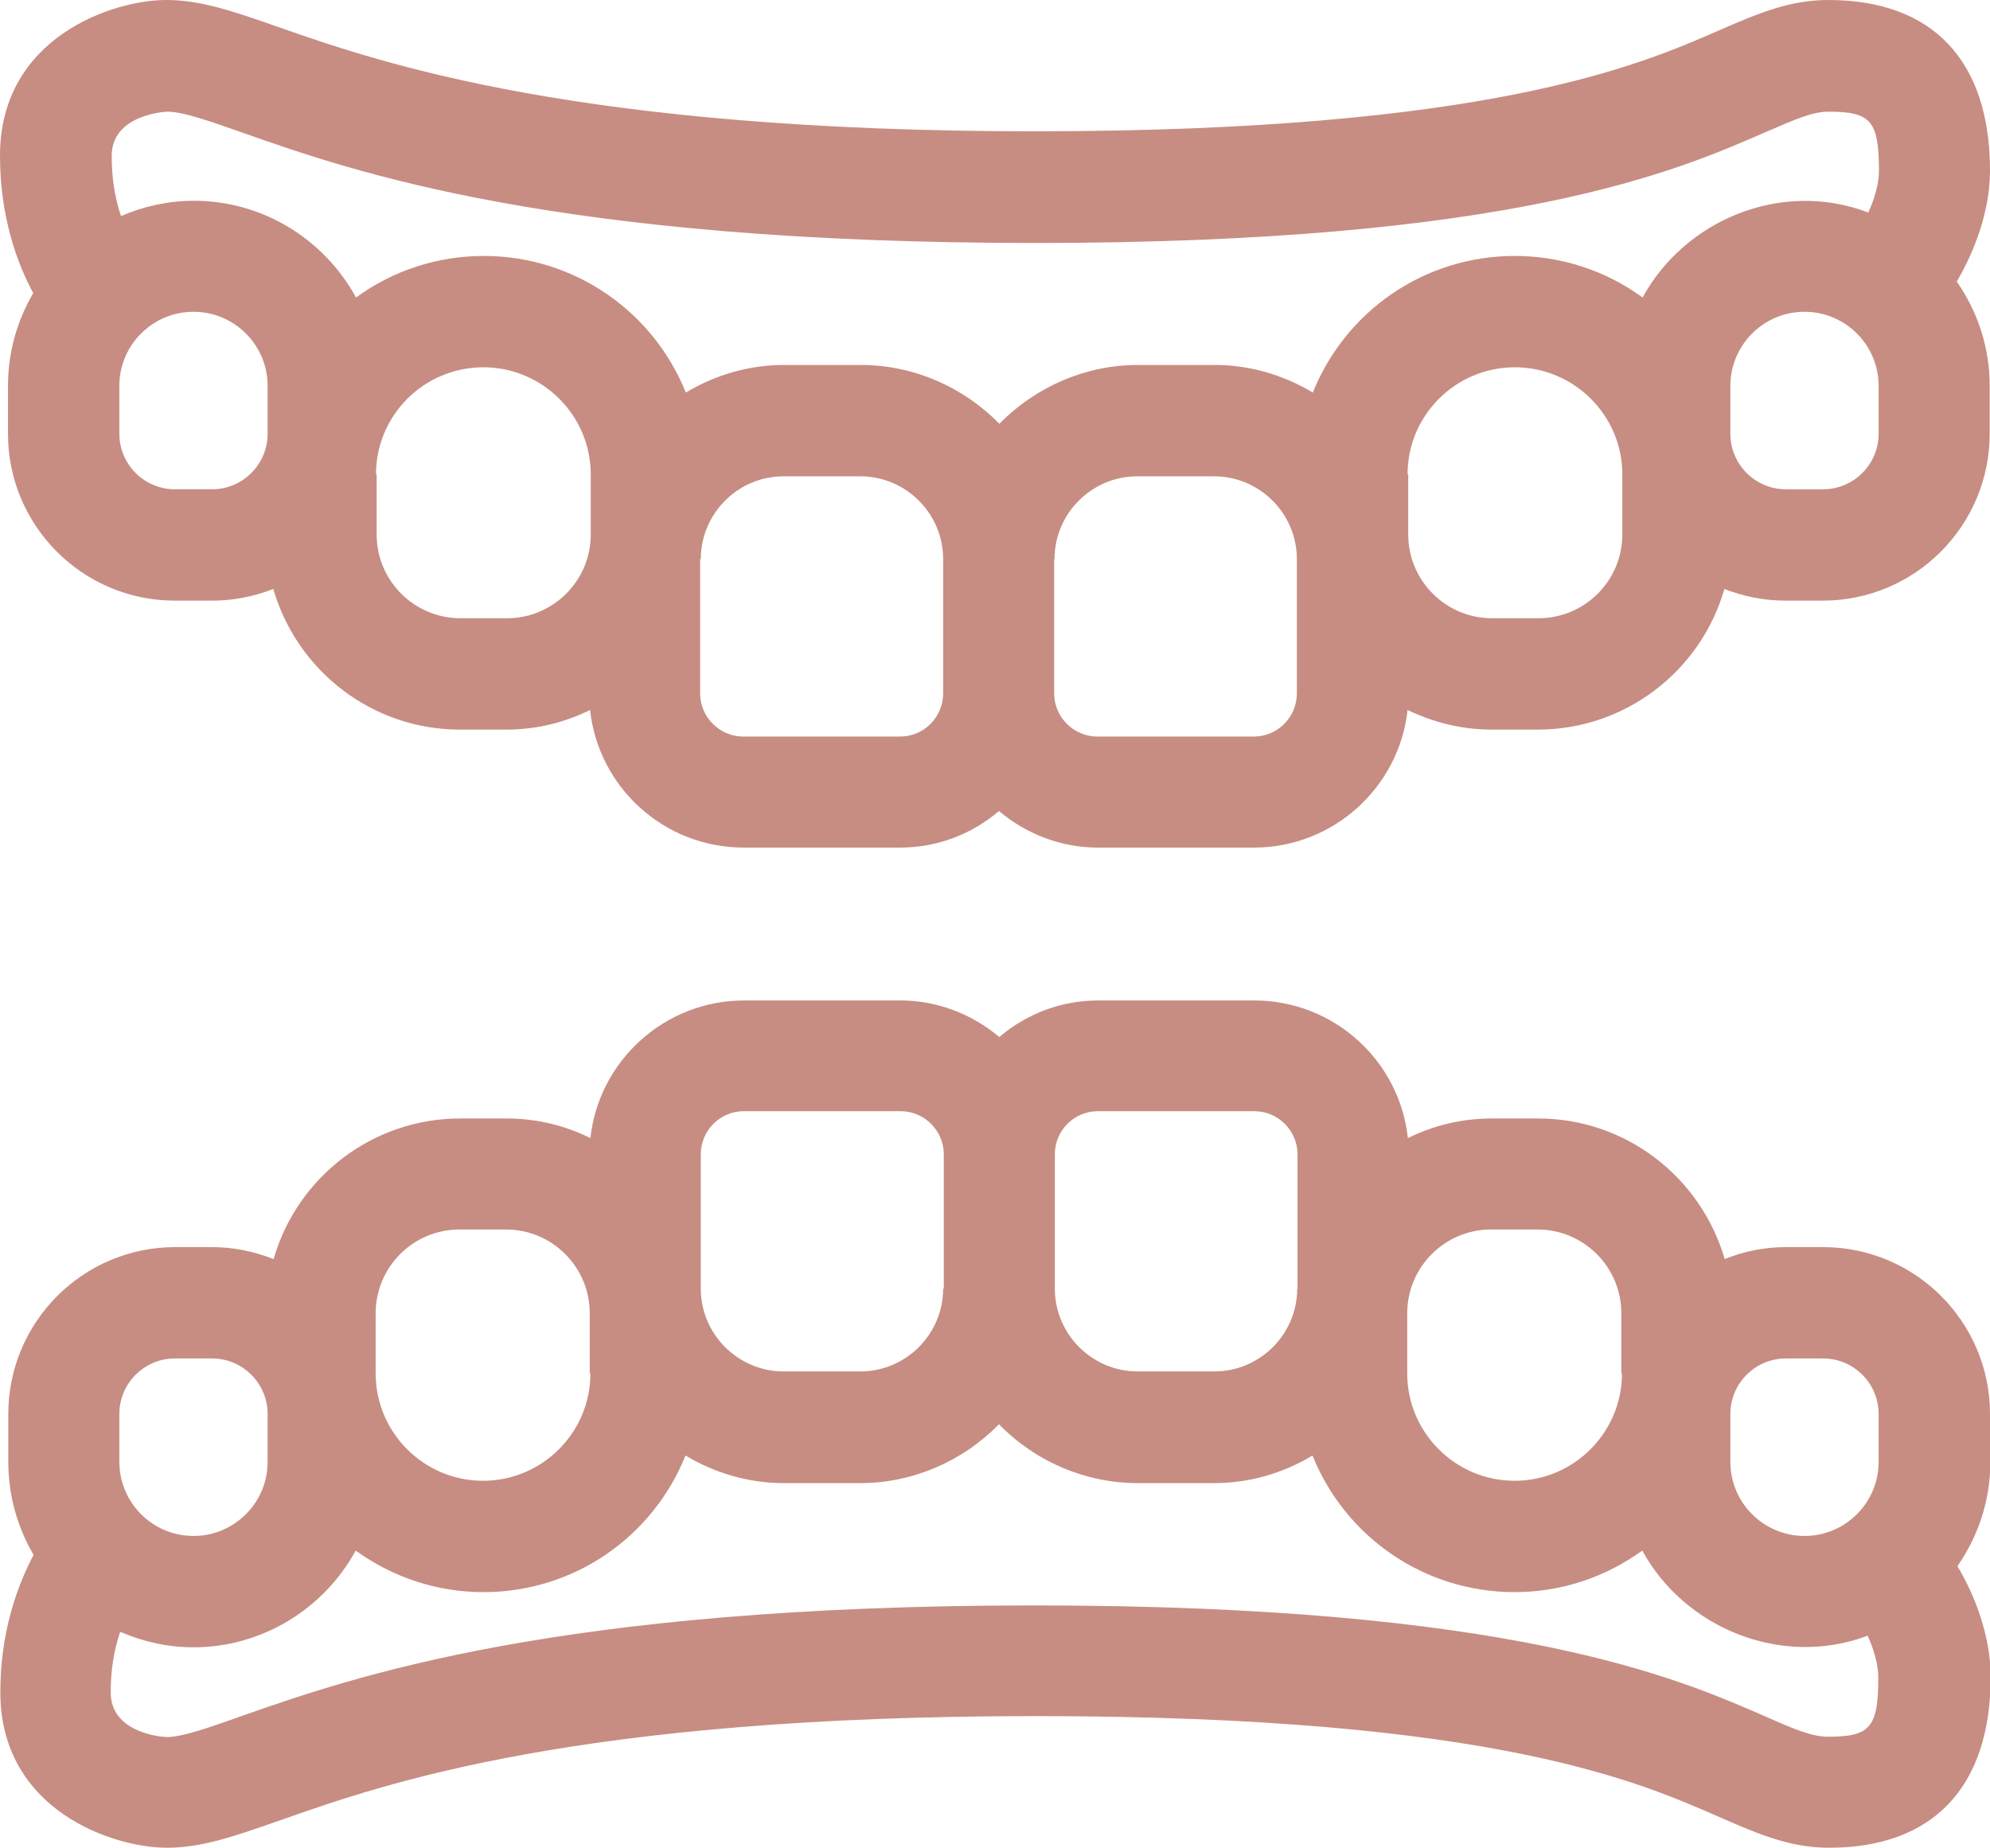
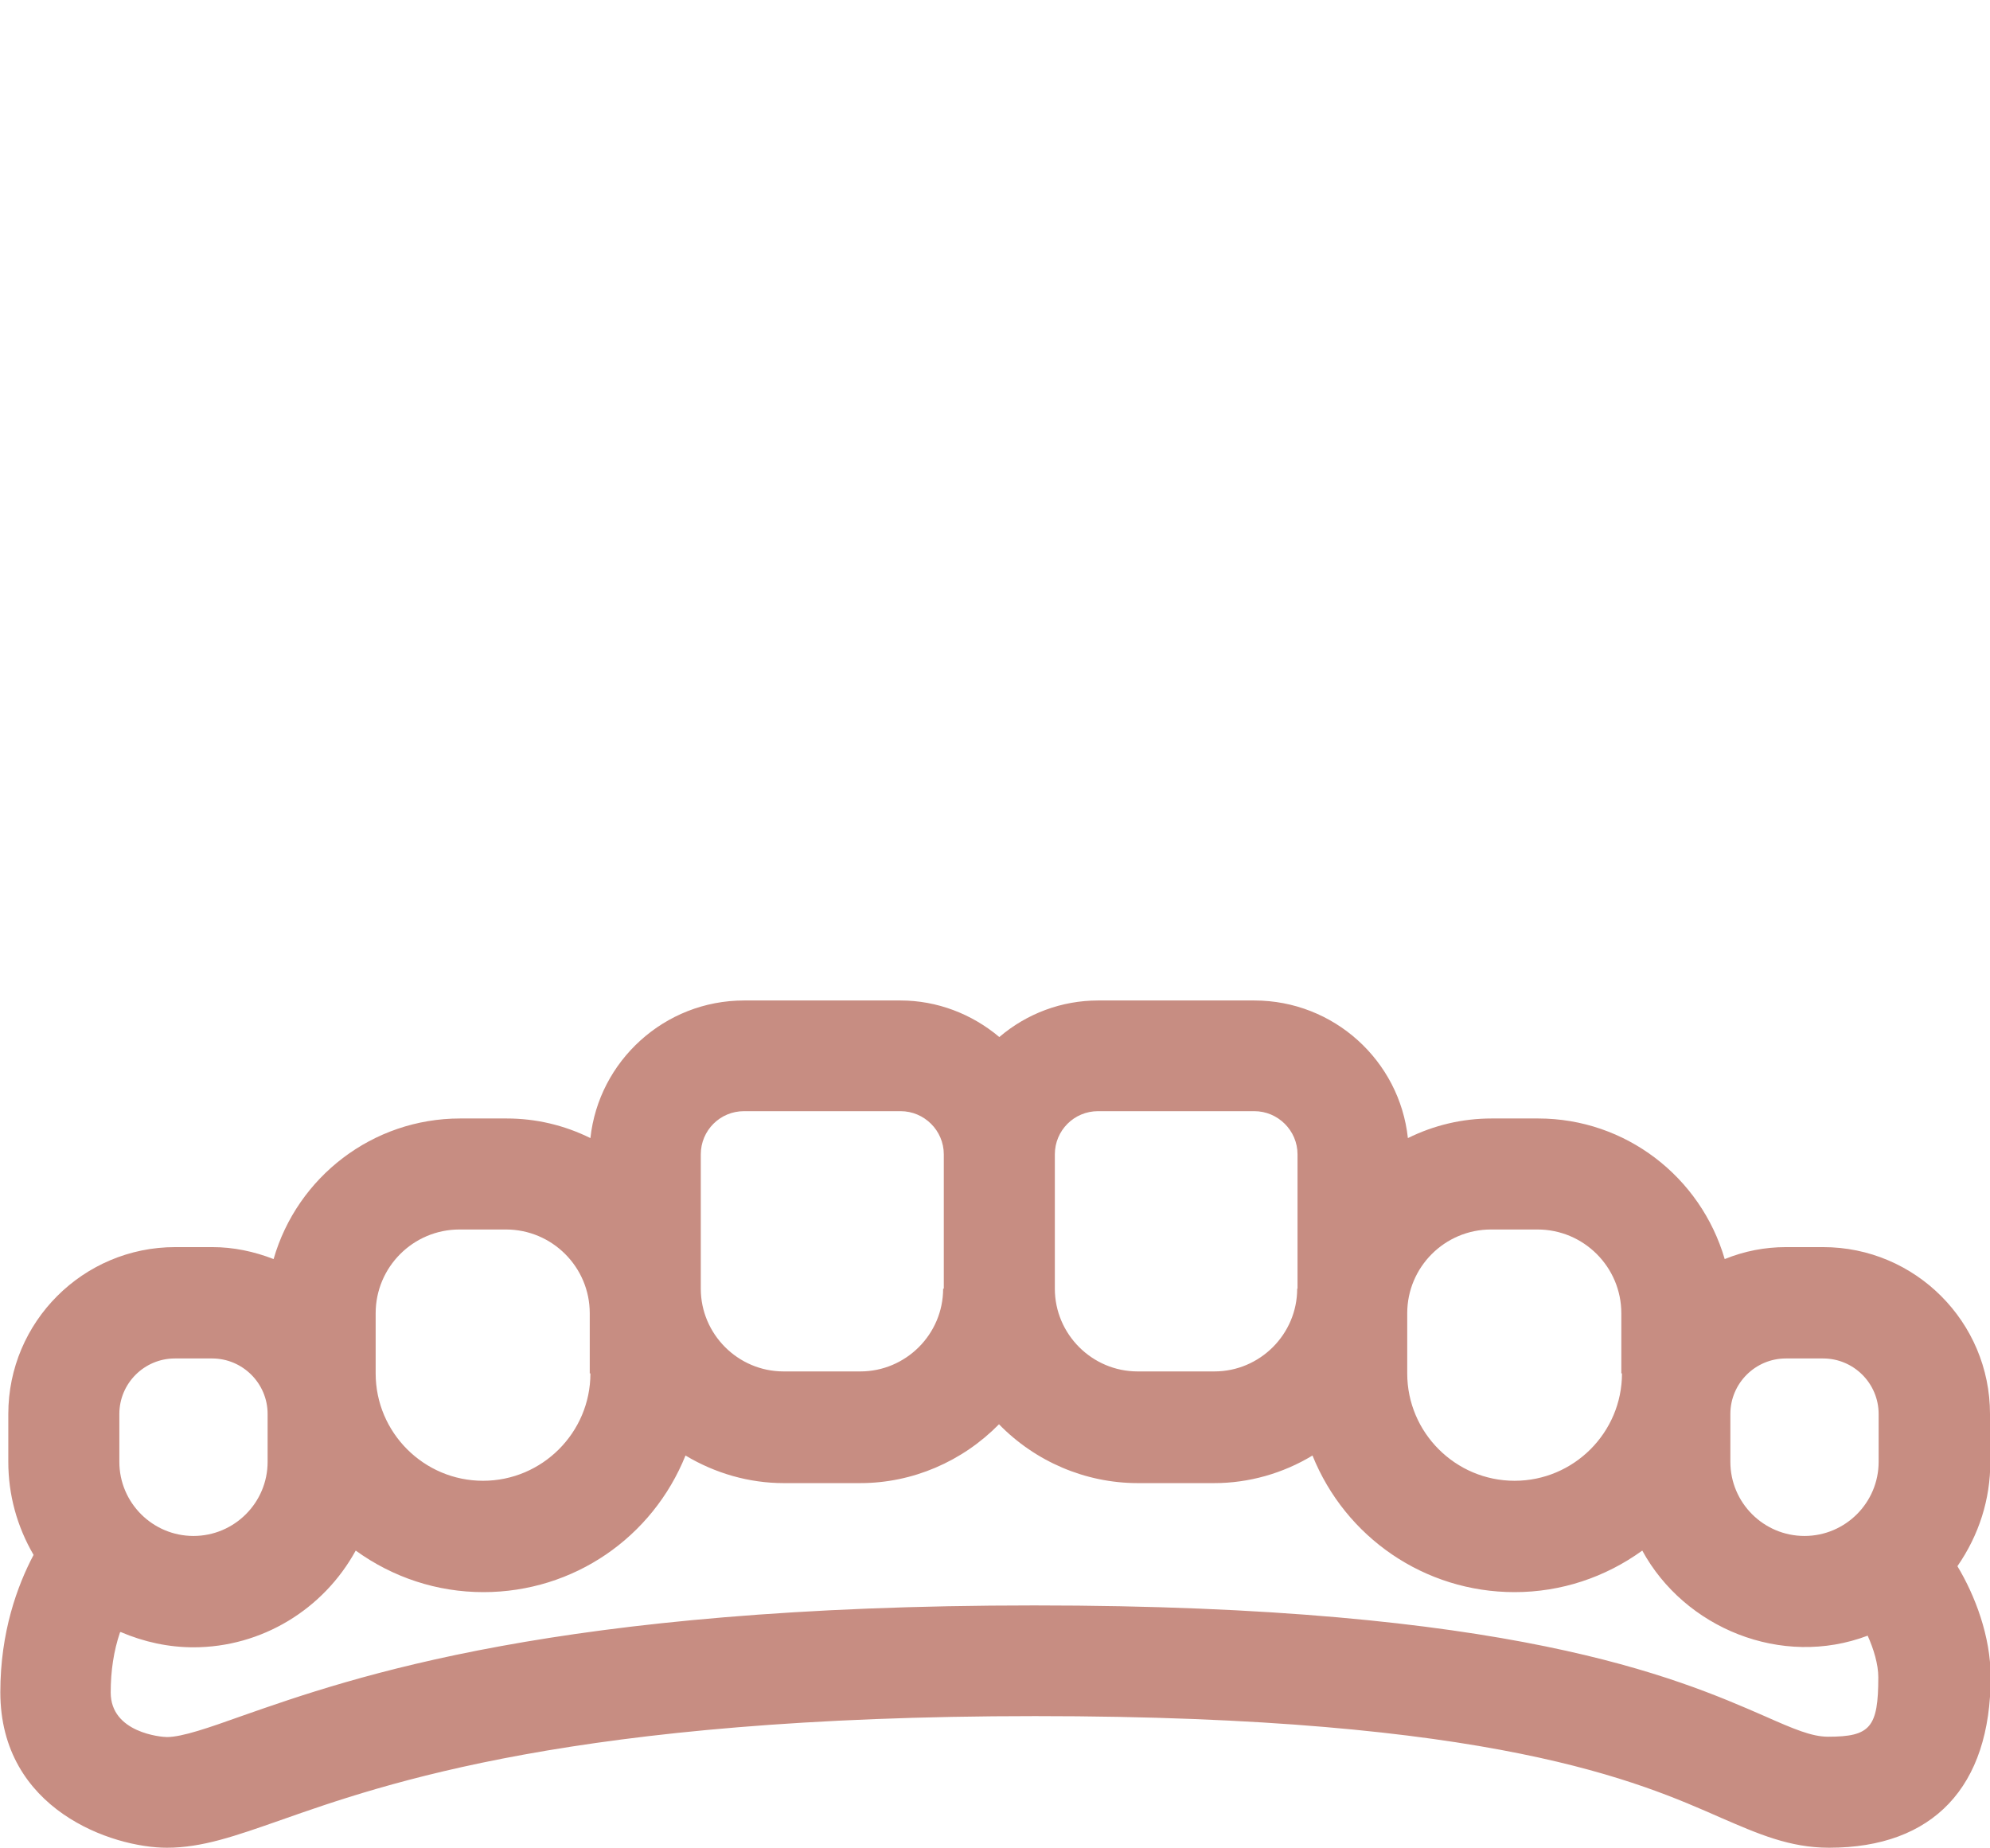
<svg xmlns="http://www.w3.org/2000/svg" id="Layer_1" viewBox="0 0 59.86 55.59">
  <defs>
    <style>
      .cls-1 {
        fill: #c78d82;
      }
    </style>
  </defs>
-   <path class="cls-1" d="M.24,11.61v1.44c0,2.77,2.25,5.02,5.02,5.02h1.12c.63,0,1.25-.12,1.84-.35.72,2.47,2.98,4.23,5.61,4.23h1.4c.88,0,1.73-.2,2.52-.59.25,2.33,2.23,4.14,4.62,4.14h4.71c1.09,0,2.14-.39,2.97-1.1.83.7,1.88,1.1,2.97,1.1h4.7c2.39,0,4.37-1.82,4.62-4.14.79.38,1.64.59,2.52.59h1.4c2.63,0,4.9-1.76,5.61-4.23.59.23,1.21.35,1.84.35h1.12c2.77,0,5.02-2.25,5.02-5.02v-1.44c0-1.13-.34-2.2-.99-3.14.52-.88,1-2.11,1-3.33,0-3.32-1.73-5.14-4.86-5.14-1.19,0-2.15.42-3.26.9-2.44,1.07-6.98,3.05-20.62,3.05S11.53,1.92,8.42.83c-1.37-.48-2.36-.83-3.42-.83C3.37,0,0,1.14,0,4.68c0,1.82.5,3.21,1,4.14-.5.85-.76,1.81-.76,2.79ZM52.05,11.61c0-1.23,1-2.23,2.23-2.23s2.23,1,2.23,2.23v1.44c0,.92-.75,1.67-1.67,1.67h-1.12c-.92,0-1.67-.75-1.67-1.67v-1.44ZM56.19,6.39c-2.61-.99-5.51.23-6.78,2.56-1.11-.81-2.45-1.25-3.84-1.25-2.72,0-5.09,1.65-6.08,4.11-.9-.54-1.92-.83-2.95-.83h-2.31c-1.57,0-3.07.65-4.17,1.77-1.09-1.12-2.6-1.77-4.17-1.77h-2.31c-1.03,0-2.05.29-2.95.83-.99-2.46-3.37-4.11-6.08-4.11-1.39,0-2.73.44-3.84,1.25-.97-1.77-2.82-2.91-4.88-2.91-.75,0-1.49.16-2.19.46-.19-.56-.28-1.16-.28-1.81,0-1.18,1.45-1.32,1.67-1.33.49,0,1.29.29,2.29.64,3.29,1.16,9.41,3.31,23.81,3.31s19.3-2.17,21.97-3.33c.92-.4,1.42-.62,1.91-.62,1.27,0,1.51.28,1.51,1.79,0,.38-.14.85-.32,1.24ZM31.72,16.82c0-1.37,1.12-2.49,2.49-2.49h2.31c1.37,0,2.49,1.12,2.49,2.49v4.04c0,.72-.58,1.3-1.3,1.3h-4.7c-.71,0-1.3-.58-1.3-1.3v-4.04ZM21.08,16.82c0-1.37,1.12-2.49,2.49-2.49h2.31c1.37,0,2.49,1.12,2.49,2.49v4.04c0,.72-.58,1.3-1.3,1.3h-4.71c-.71,0-1.3-.58-1.3-1.3v-4.04ZM5.82,9.38c1.23,0,2.23,1,2.23,2.23v1.44c0,.92-.75,1.67-1.67,1.67h-1.12c-.92,0-1.67-.75-1.67-1.67v-1.44c0-1.23,1-2.23,2.23-2.23ZM11.31,14.27c0-1.78,1.45-3.22,3.23-3.22s3.23,1.45,3.23,3.22v1.81c0,1.39-1.13,2.52-2.52,2.52h-1.4c-1.39,0-2.52-1.13-2.52-2.52v-1.81ZM42.34,14.27c0-1.78,1.45-3.22,3.23-3.22s3.23,1.45,3.23,3.22v1.81c0,1.39-1.13,2.52-2.52,2.52h-1.4c-1.39,0-2.52-1.13-2.52-2.52v-1.81Z" />
  <path class="cls-1" d="M59.86,43.98v-1.44c0-2.77-2.25-5.02-5.02-5.02h-1.12c-.63,0-1.25.12-1.84.36-.72-2.47-2.98-4.23-5.61-4.23h-1.4c-.88,0-1.73.2-2.52.59-.25-2.33-2.23-4.14-4.62-4.14h-4.7c-1.09,0-2.14.39-2.97,1.1-.83-.7-1.88-1.1-2.97-1.1h-4.71c-2.39,0-4.37,1.82-4.62,4.14-.79-.39-1.64-.59-2.52-.59h-1.4c-2.63,0-4.9,1.76-5.61,4.23-.59-.23-1.21-.36-1.84-.36h-1.12c-2.77,0-5.02,2.25-5.02,5.02v1.44c0,.99.26,1.94.76,2.8-.49.93-1,2.32-1,4.13,0,3.54,3.37,4.68,5.01,4.68,1.06,0,2.05-.35,3.42-.83,3.1-1.09,8.87-3.13,22.7-3.13s18.19,1.99,20.63,3.06c1.11.48,2.06.9,3.25.9,3.13,0,4.86-1.83,4.86-5.14,0-1.22-.47-2.45-1-3.33.65-.94.99-2.01.99-3.14ZM8.05,43.98c0,1.23-1,2.23-2.23,2.23s-2.23-1-2.23-2.23v-1.44c0-.92.75-1.67,1.67-1.67h1.12c.92,0,1.67.75,1.67,1.67v1.44ZM3.63,49.1c.7.3,1.44.46,2.19.46,2.05,0,3.91-1.14,4.88-2.91,1.12.81,2.45,1.25,3.84,1.25,2.72,0,5.09-1.65,6.08-4.11.9.54,1.92.83,2.95.83h2.31c1.57,0,3.07-.65,4.17-1.77,1.09,1.12,2.6,1.77,4.17,1.77h2.31c1.03,0,2.06-.29,2.95-.83.99,2.46,3.37,4.11,6.08,4.11,1.39,0,2.72-.44,3.84-1.25,1.27,2.33,4.19,3.54,6.78,2.56.18.4.32.86.32,1.25,0,1.51-.24,1.79-1.51,1.79-.49,0-1.03-.23-1.91-.62-2.66-1.16-7.62-3.33-21.97-3.33s-20.51,2.16-23.82,3.32c-1.01.36-1.81.64-2.27.64-.17,0-1.69-.13-1.69-1.34,0-.65.09-1.25.28-1.81ZM28.37,38.77c0,1.37-1.12,2.49-2.49,2.49h-2.31c-1.37,0-2.49-1.12-2.49-2.49v-4.04c0-.72.58-1.3,1.3-1.3h4.71c.71,0,1.3.58,1.3,1.3v4.04ZM39.02,38.77c0,1.37-1.12,2.49-2.49,2.49h-2.31c-1.37,0-2.49-1.12-2.49-2.49v-4.04c0-.72.58-1.3,1.3-1.3h4.7c.71,0,1.3.58,1.3,1.3v4.04ZM54.28,46.21c-1.23,0-2.23-1-2.23-2.23v-1.44c0-.92.75-1.67,1.67-1.67h1.12c.92,0,1.67.75,1.67,1.67v1.44c0,1.23-1,2.23-2.23,2.23ZM48.79,41.32c0,1.78-1.45,3.23-3.23,3.23s-3.23-1.45-3.23-3.23v-1.81c0-1.39,1.13-2.52,2.52-2.52h1.4c1.39,0,2.52,1.13,2.52,2.52v1.81ZM17.76,41.32c0,1.78-1.45,3.23-3.23,3.23s-3.23-1.45-3.23-3.23v-1.81c0-1.39,1.13-2.52,2.52-2.52h1.4c1.39,0,2.52,1.13,2.52,2.52v1.81Z" />
</svg>